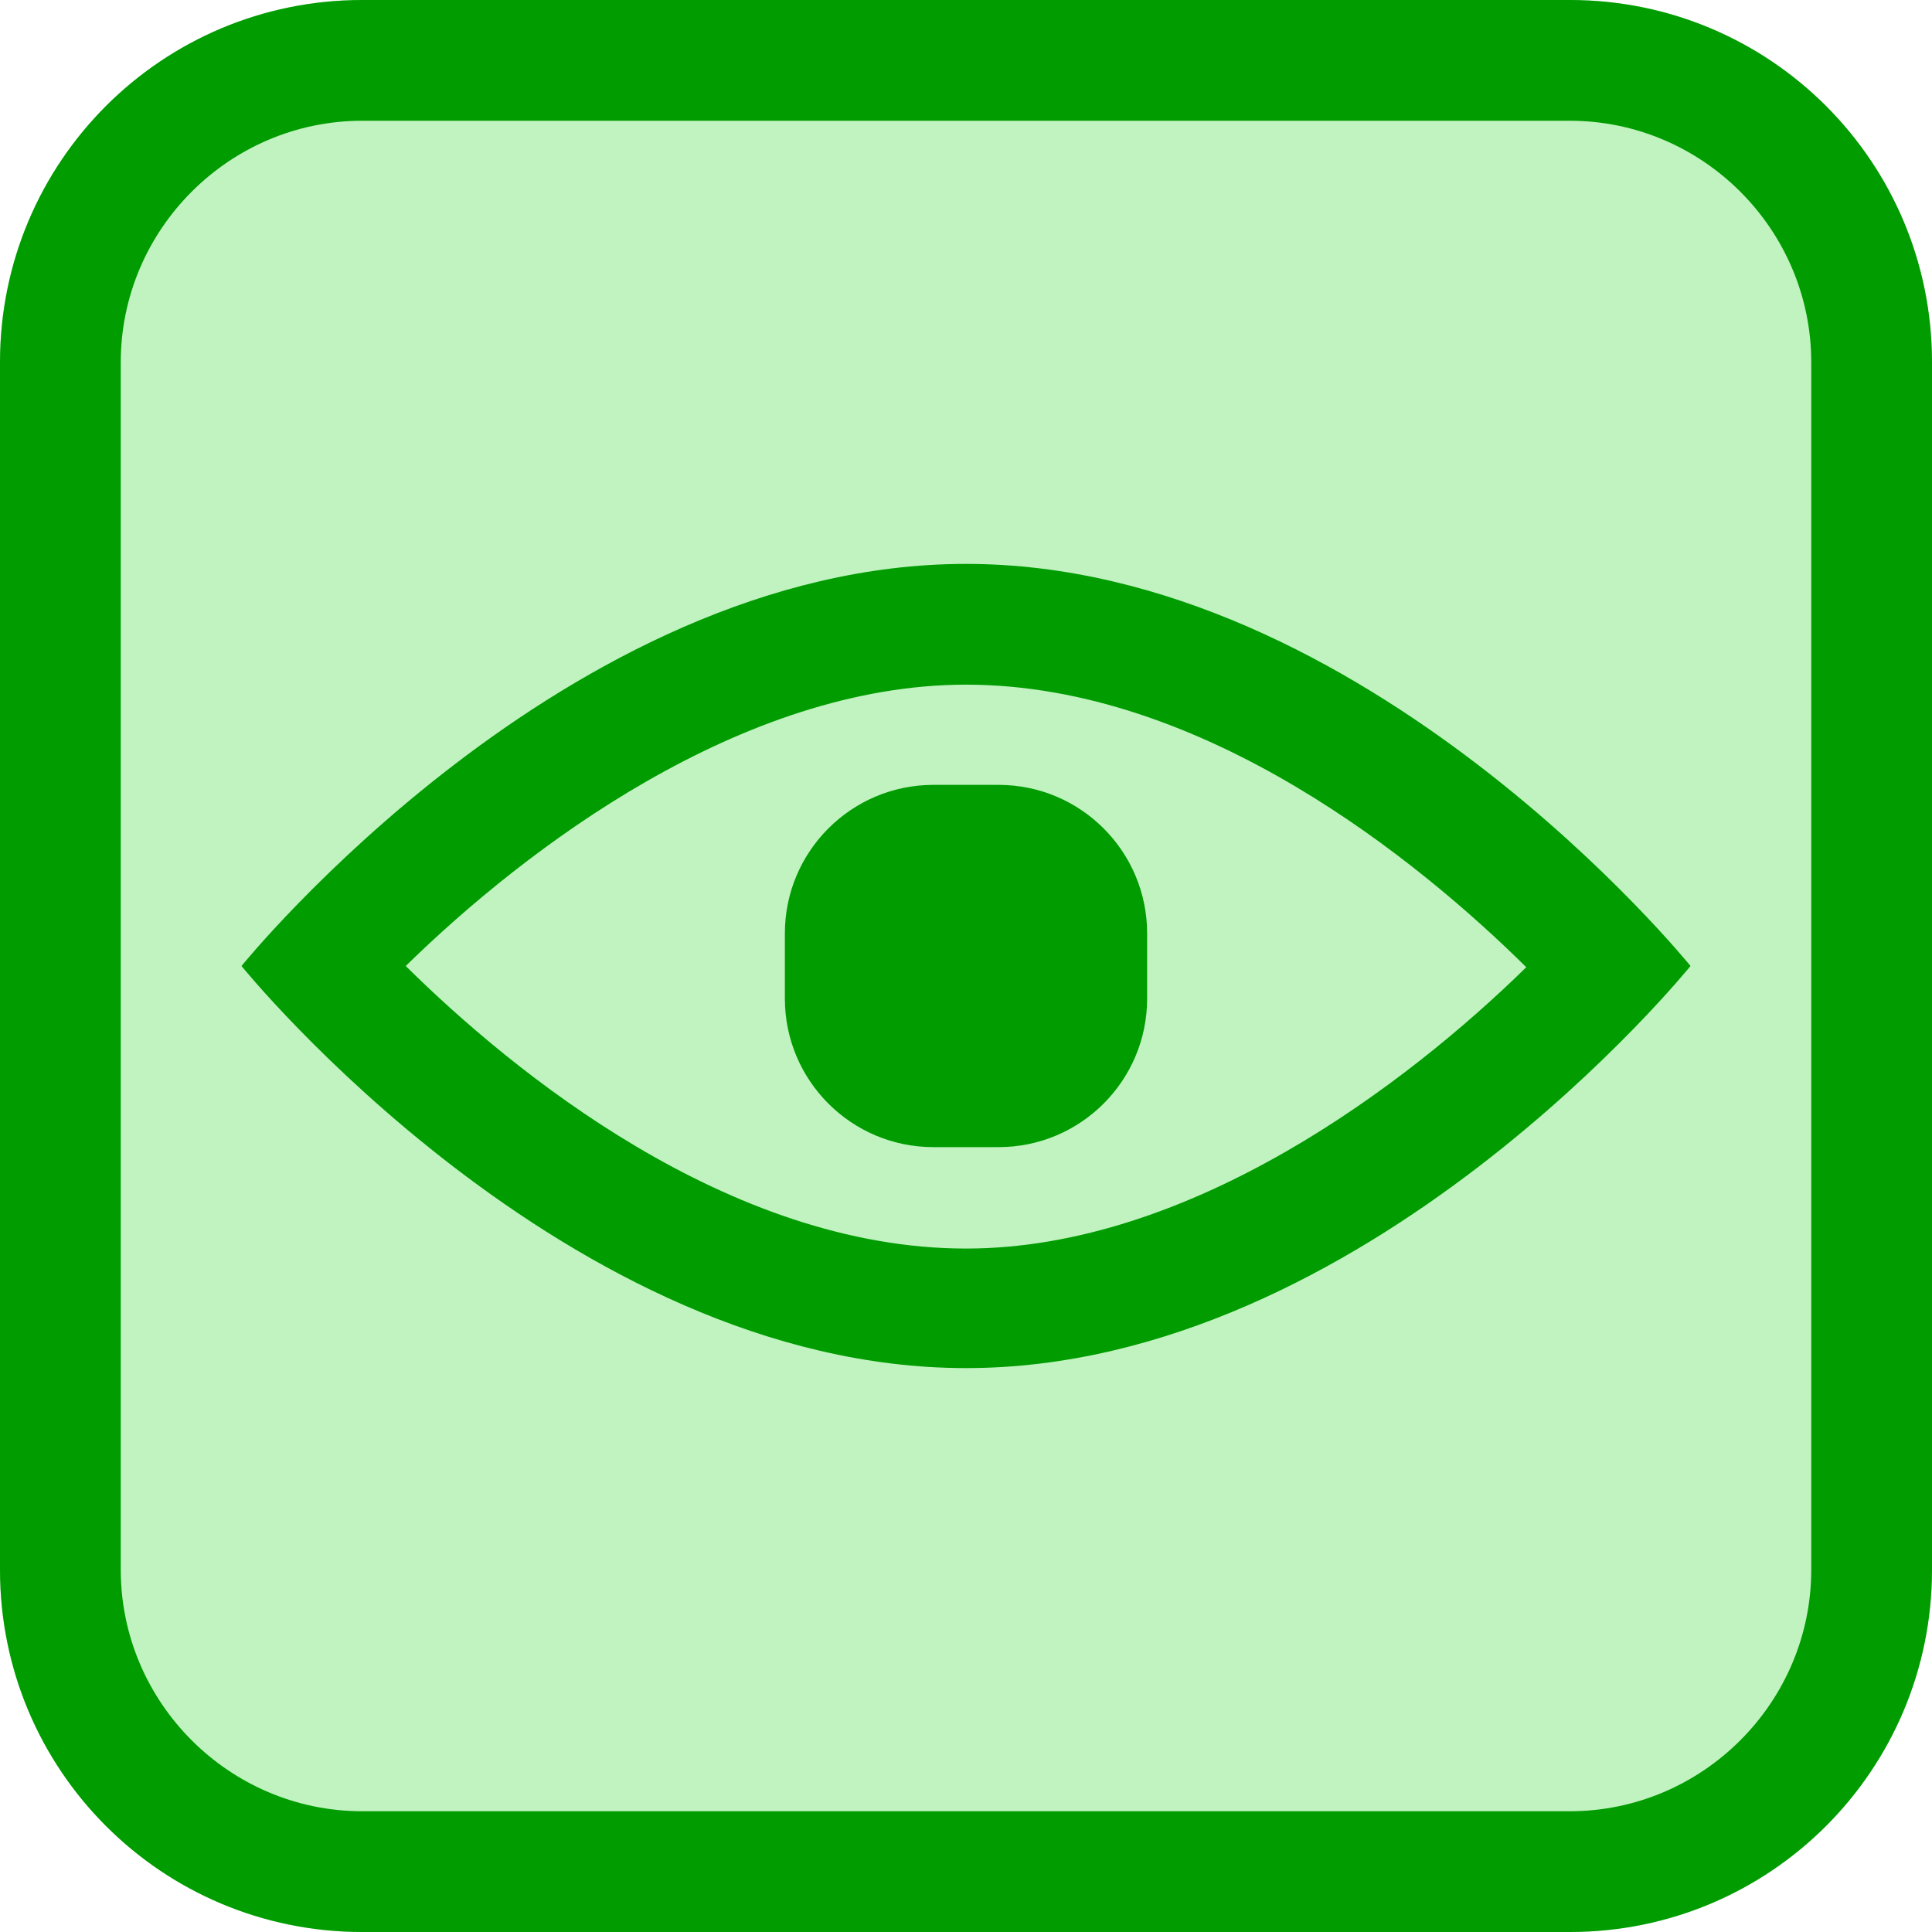
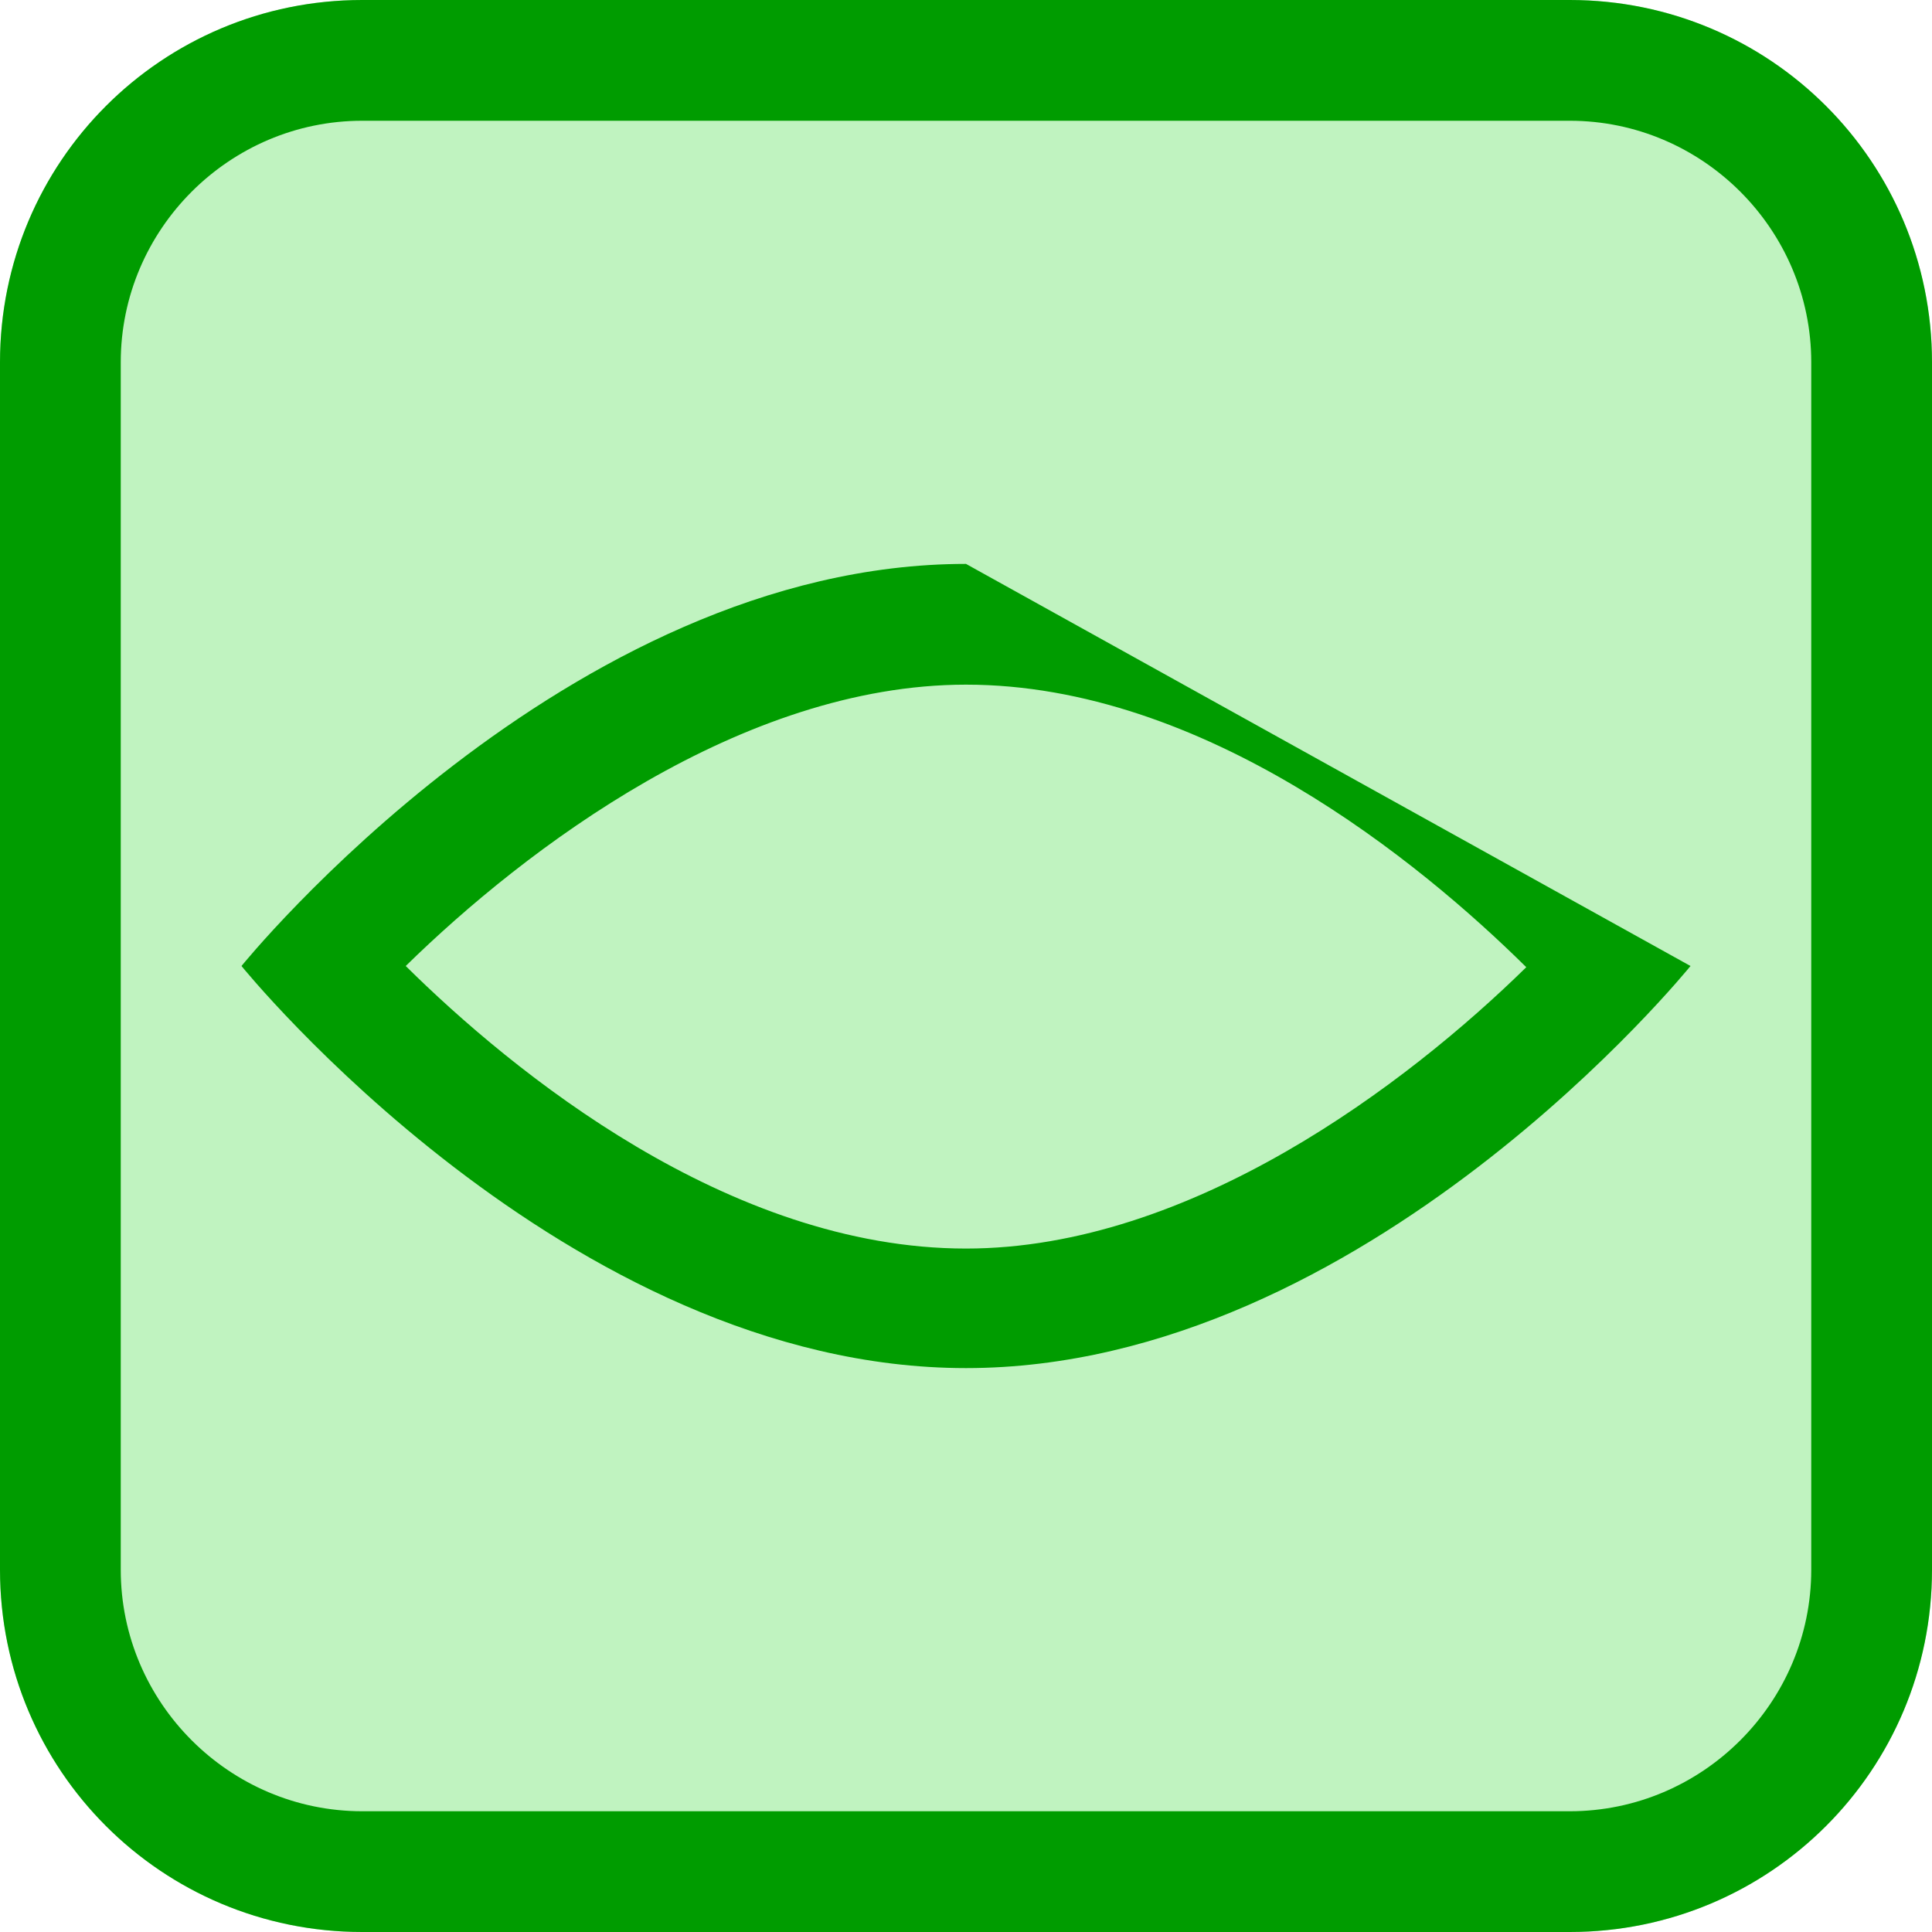
<svg xmlns="http://www.w3.org/2000/svg" width="16" height="16" viewBox="0 0 16 16" fill="none">
  <g clip-path="url(#clip0_2575_15336)">
    <path d="M13 0H3C1.343 0 0 1.343 0 3V13C0 14.657 1.343 16 3 16H13C14.657 16 16 14.657 16 13V3C16 1.343 14.657 0 13 0Z" fill="#C0F3C0" />
    <path d="M13 1C14.1 1 15 1.9 15 3V13C15 14.1 14.1 15 13 15H3C1.9 15 1 14.1 1 13V3C1 1.9 1.9 1 3 1H13ZM13 0H3C1.34 0 0 1.34 0 3V13C0 14.66 1.34 16 3 16H13C14.66 16 16 14.66 16 13V3C16 1.34 14.66 0 13 0Z" fill="#009C00" />
-     <path d="M8 5.67C9.97 5.67 11.76 7.14 12.64 8.01C11.65 8.98 9.86 10.34 8 10.34C6.03 10.34 4.24 8.87 3.36 8C4.35 7.03 6.14 5.67 8 5.67ZM8 4.67C4.69 4.67 2 8 2 8C2 8 4.69 11.33 8 11.33C11.31 11.33 14 8 14 8C14 8 11.31 4.67 8 4.67Z" fill="#009C00" />
-     <path d="M8.27 6.5H7.73C7.051 6.5 6.5 7.051 6.5 7.73V8.27C6.5 8.949 7.051 9.5 7.73 9.5H8.27C8.949 9.5 9.5 8.949 9.5 8.27V7.73C9.5 7.051 8.949 6.5 8.27 6.5Z" fill="#009C00" />
+     <path d="M8 5.67C9.97 5.67 11.76 7.14 12.64 8.01C11.65 8.98 9.86 10.34 8 10.34C6.03 10.34 4.24 8.87 3.36 8C4.35 7.03 6.14 5.67 8 5.67ZM8 4.67C4.69 4.67 2 8 2 8C2 8 4.69 11.33 8 11.33C11.31 11.33 14 8 14 8Z" fill="#009C00" />
  </g>
  <defs>
    <clipPath id="clip0_2575_15336">
      <rect width="16" height="16" fill="white" />
    </clipPath>
  </defs>
</svg>